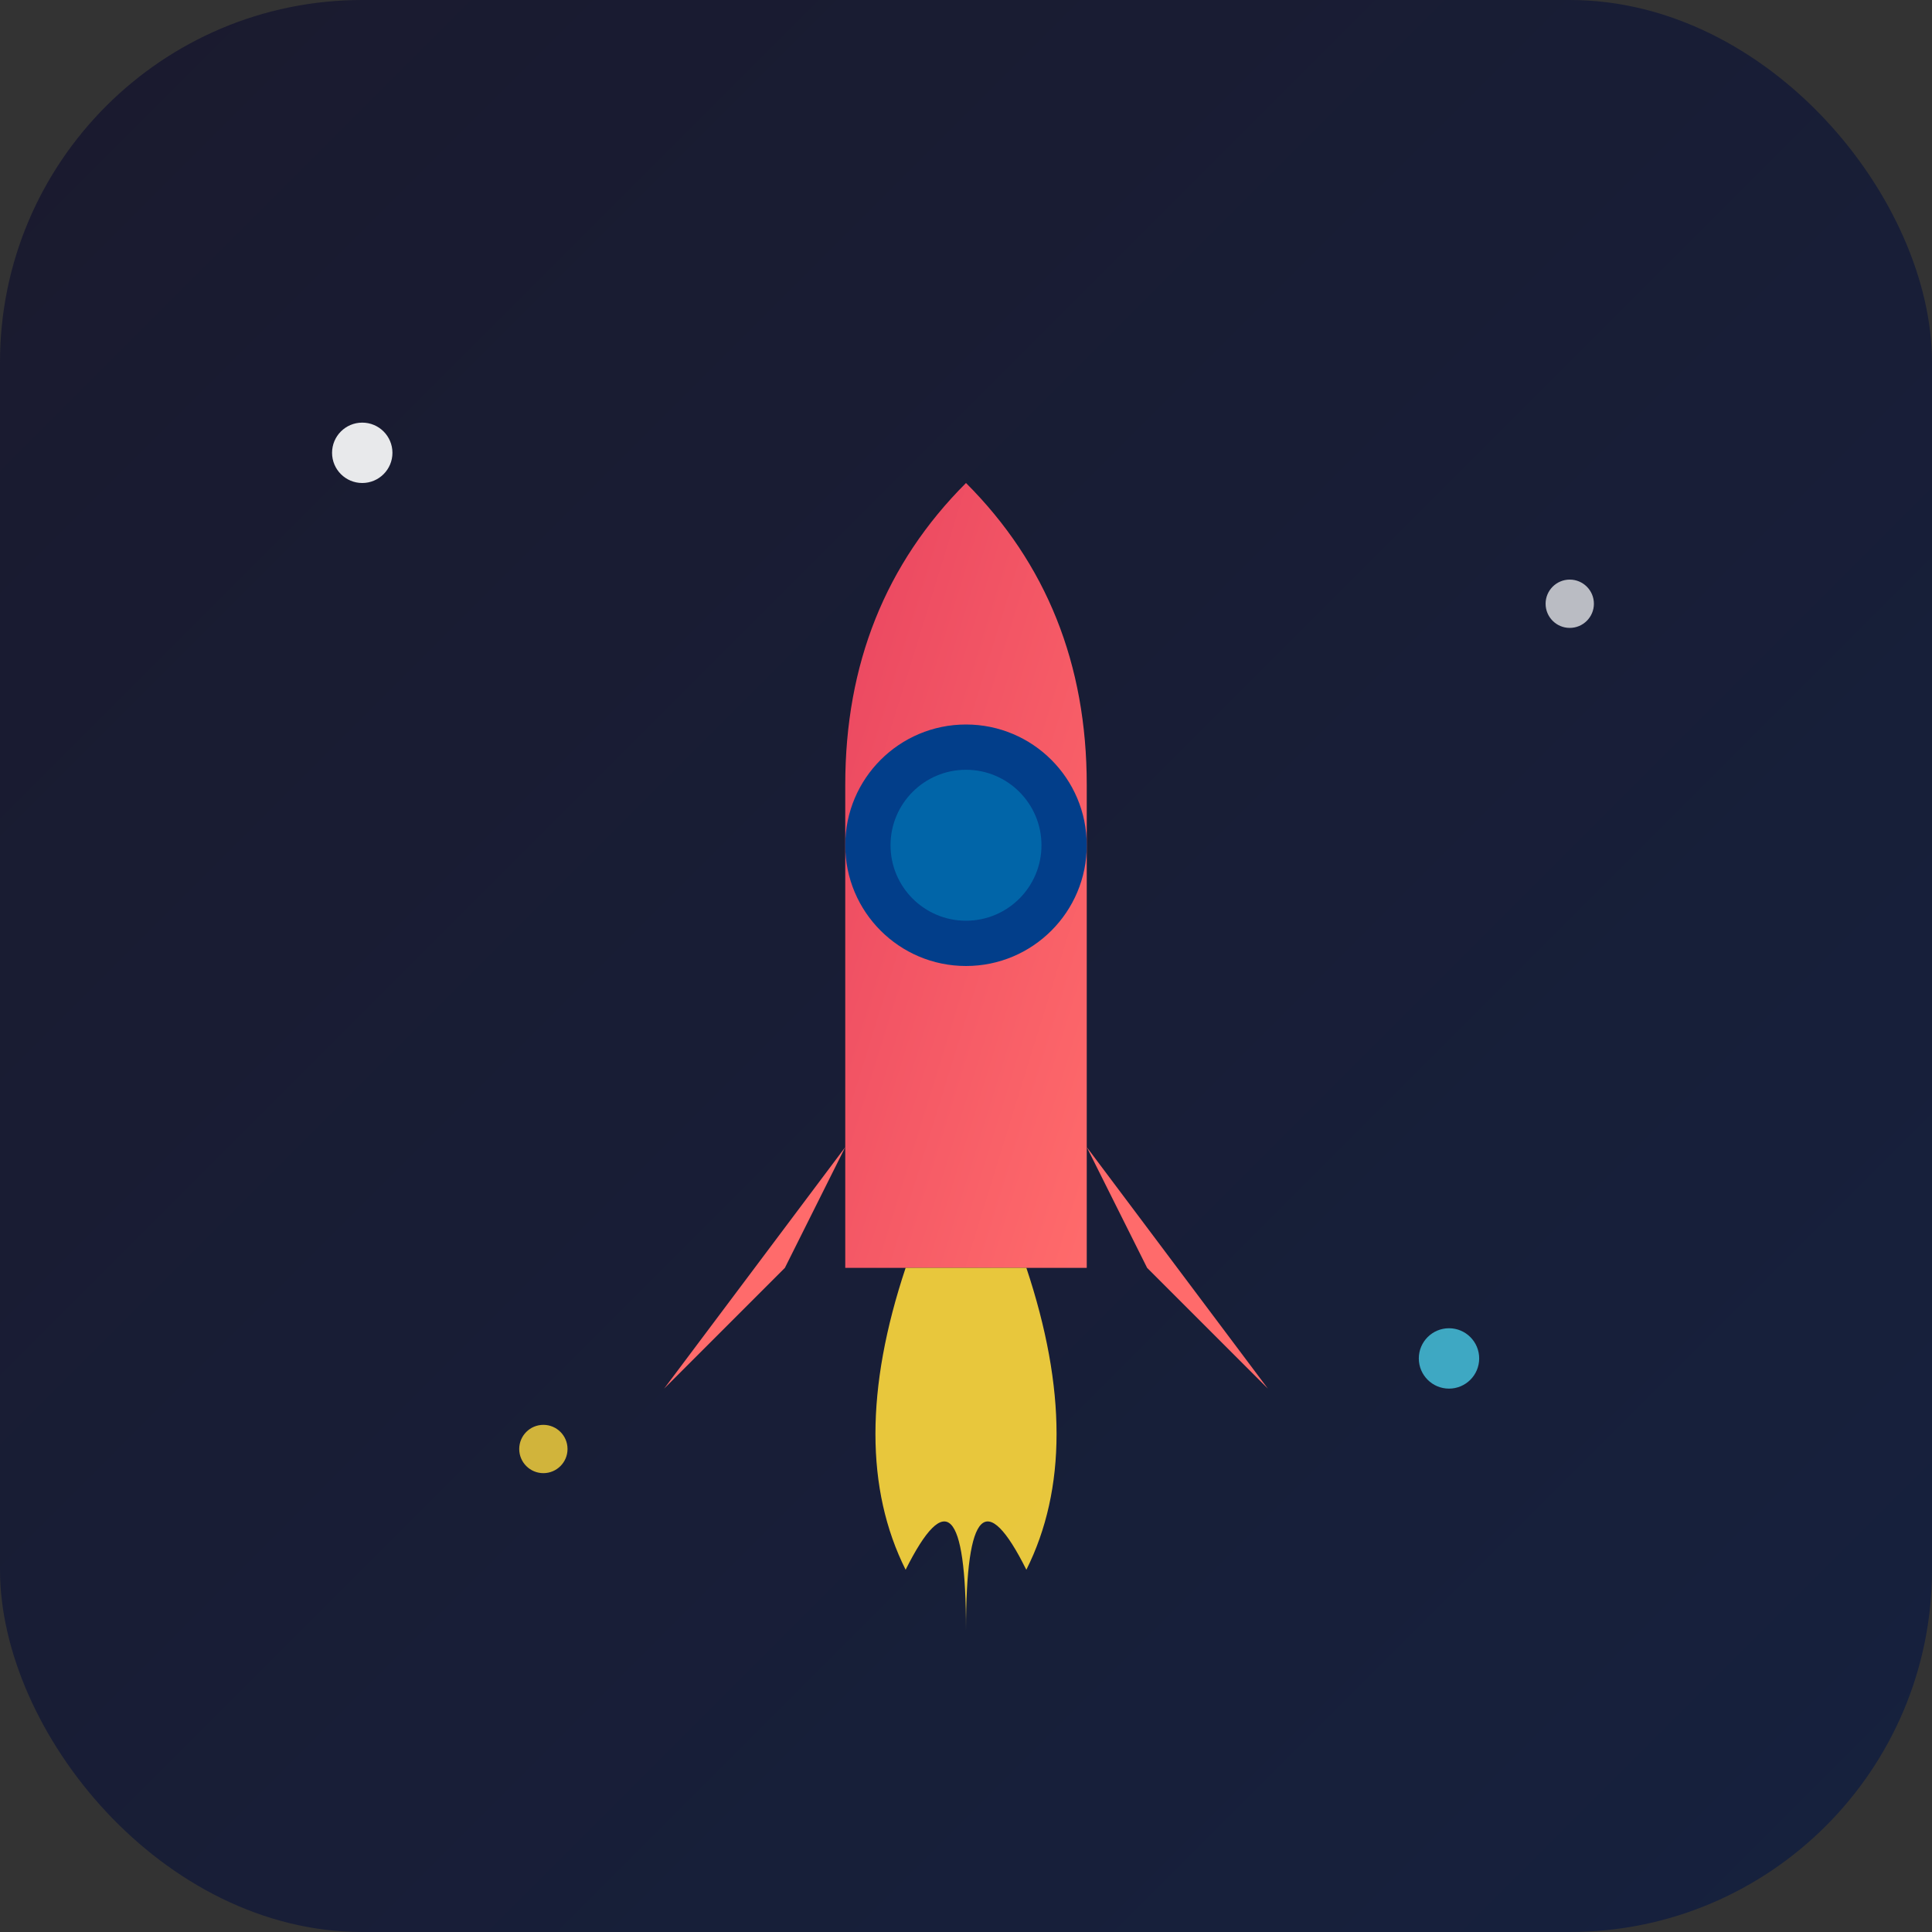
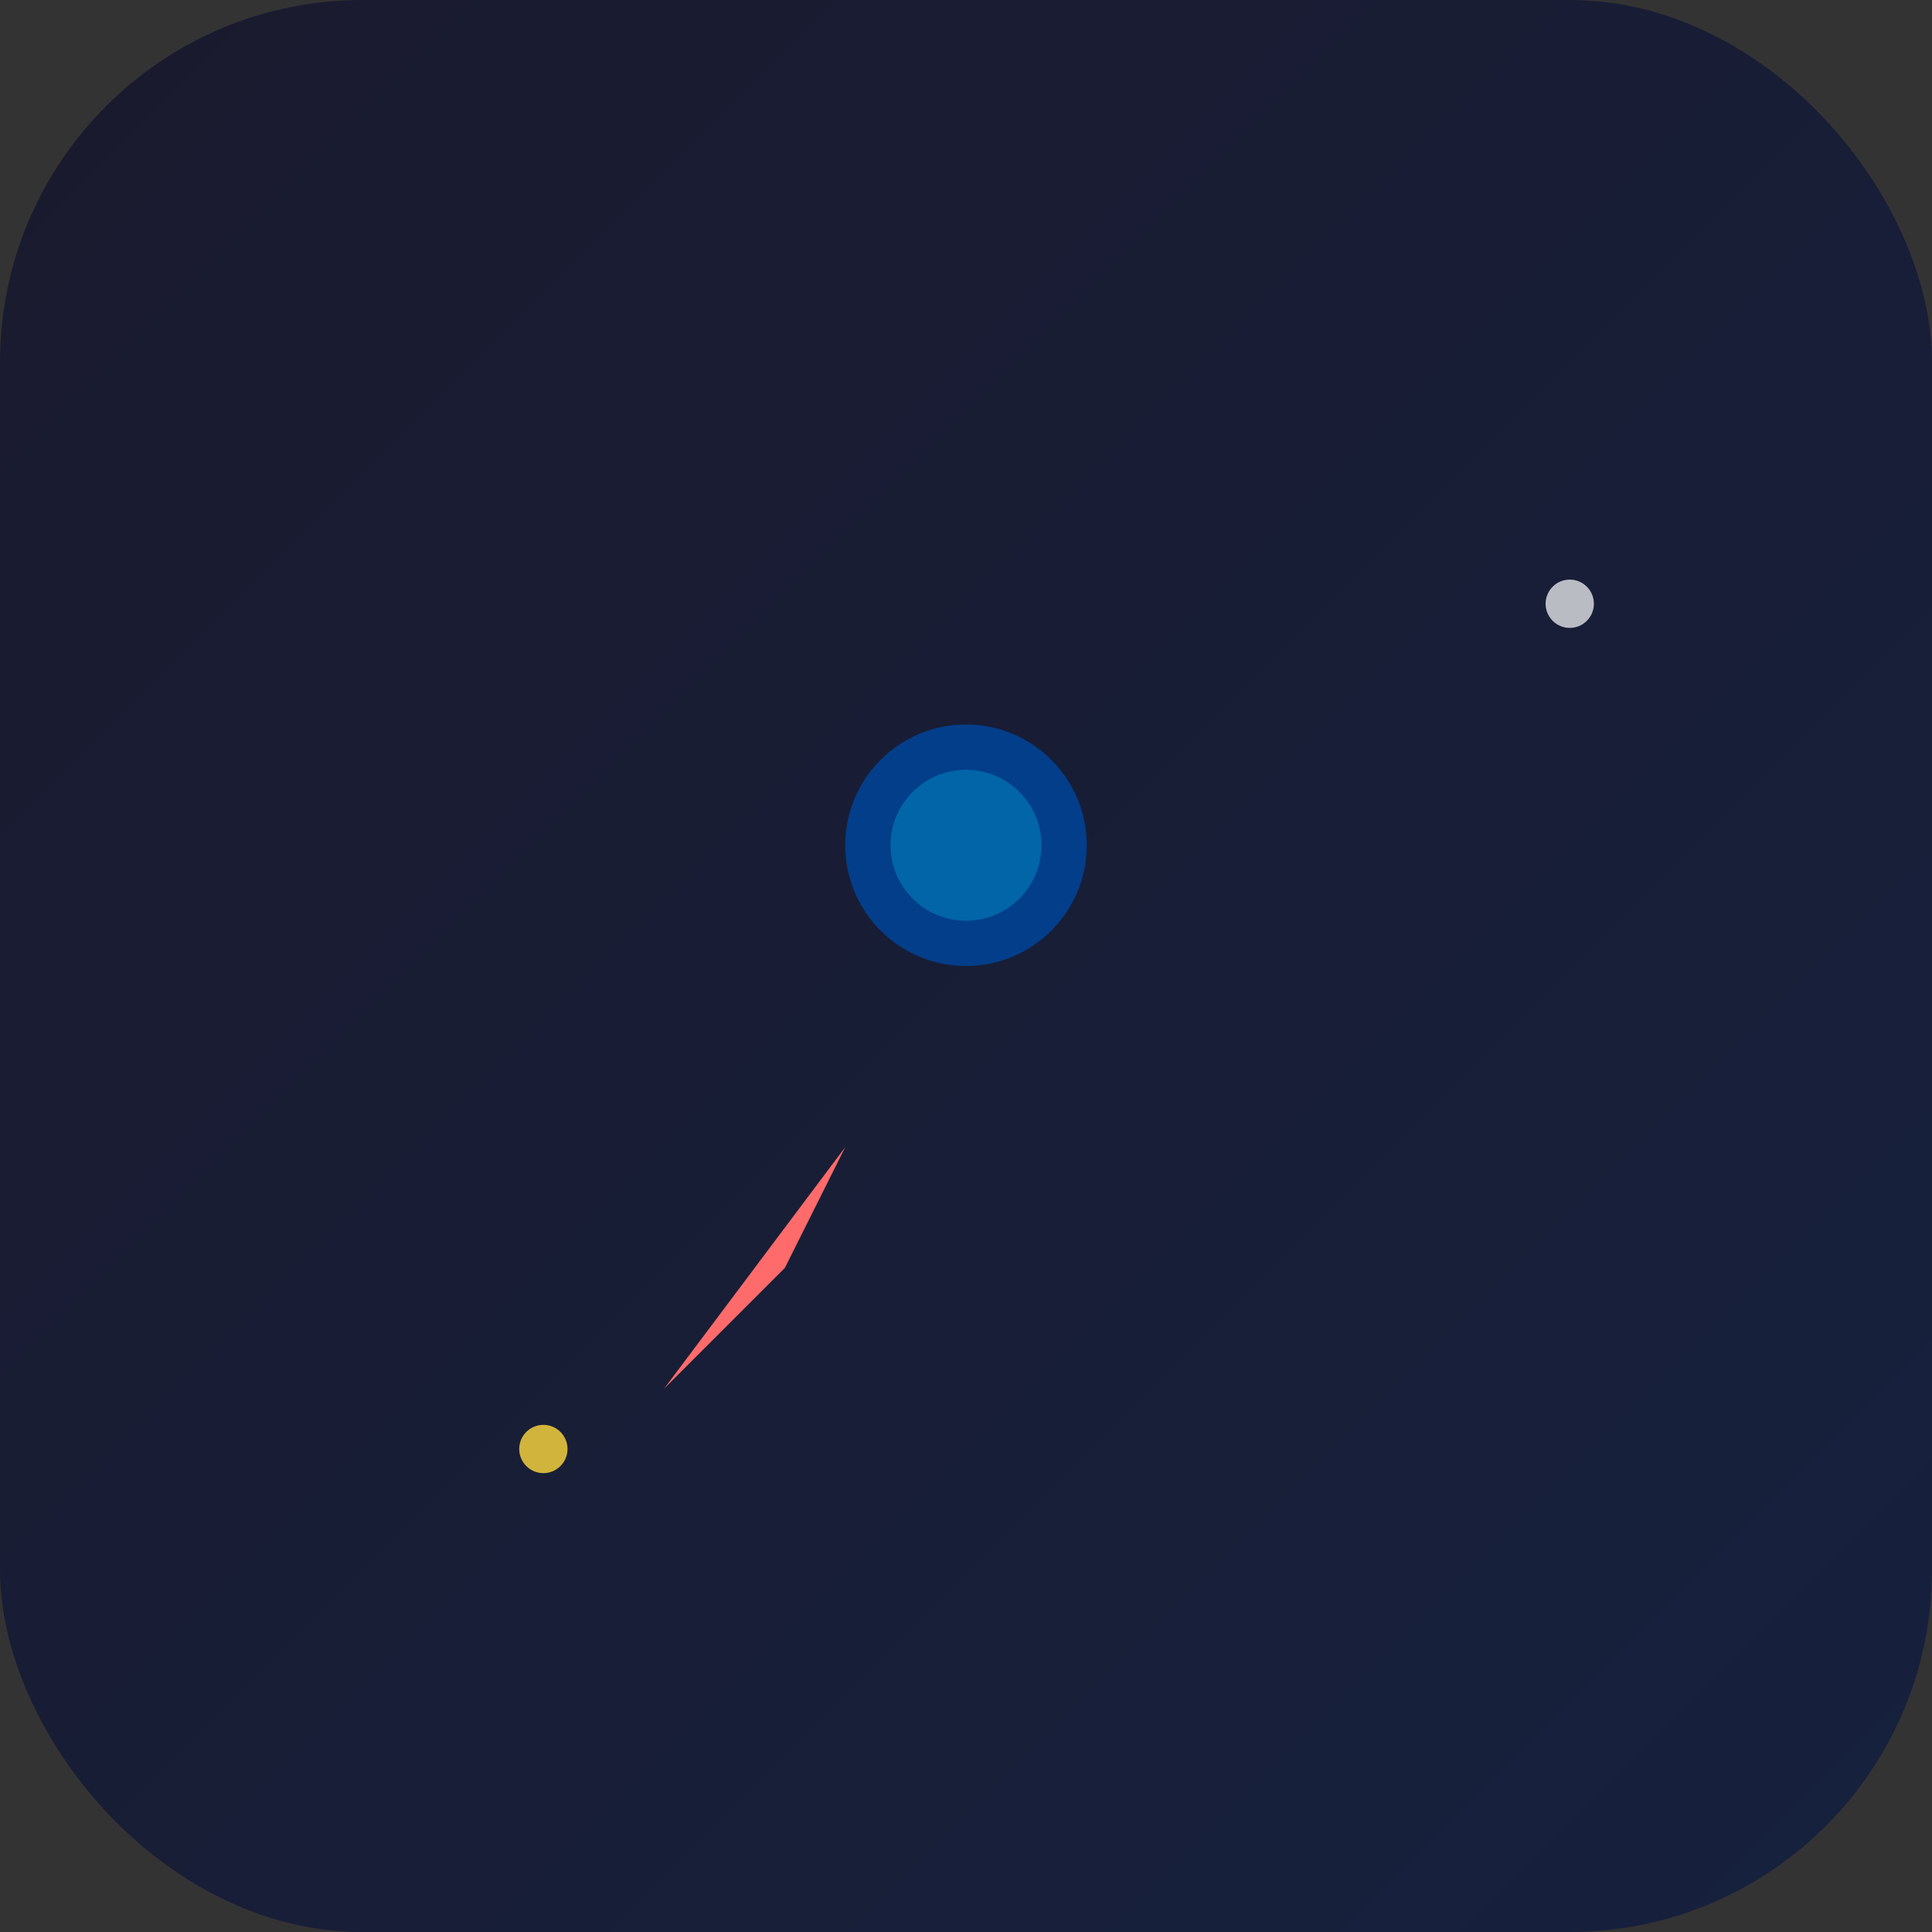
<svg xmlns="http://www.w3.org/2000/svg" viewBox="0 0 64 64" width="64" height="64">
  <rect x="0" y="0" width="64" height="64" fill="#333333" stroke="none" />
  <defs>
    <linearGradient id="fg1" x1="0%" y1="0%" x2="100%" y2="100%">
      <stop offset="0%" style="stop-color:#1a1a2e;stop-opacity:1" />
      <stop offset="100%" style="stop-color:#16213e;stop-opacity:1" />
    </linearGradient>
    <linearGradient id="fg2" x1="0%" y1="0%" x2="100%" y2="100%">
      <stop offset="0%" style="stop-color:#e94560;stop-opacity:1" />
      <stop offset="100%" style="stop-color:#ff6b6b;stop-opacity:1" />
    </linearGradient>
  </defs>
  <rect width="64" height="64" fill="url(#fg1)" rx="12" />
-   <circle cx="12" cy="15" r="1" fill="#fff" opacity="0.9" />
  <circle cx="52" cy="20" r="0.8" fill="#fff" opacity="0.7" />
  <circle cx="18" cy="48" r="0.8" fill="#ffd93d" opacity="0.8" />
-   <circle cx="48" cy="45" r="1" fill="#48cae4" opacity="0.8" />
-   <path d="M 28 42 L 28 26 Q 28 20 32 16 Q 36 20 36 26 L 36 42 Z" fill="url(#fg2)" />
  <circle cx="32" cy="28" r="4" fill="#023e8a" />
  <circle cx="32" cy="28" r="2.5" fill="#0077b6" opacity="0.7" />
  <path d="M 28 38 L 22 46 L 26 42 Z" fill="#ff6b6b" />
-   <path d="M 36 38 L 42 46 L 38 42 Z" fill="#ff6b6b" />
-   <path d="M 30 42 Q 28 48 30 52 Q 32 48 32 54 Q 32 48 34 52 Q 36 48 34 42 Z" fill="#ffd93d" opacity="0.9" />
</svg>